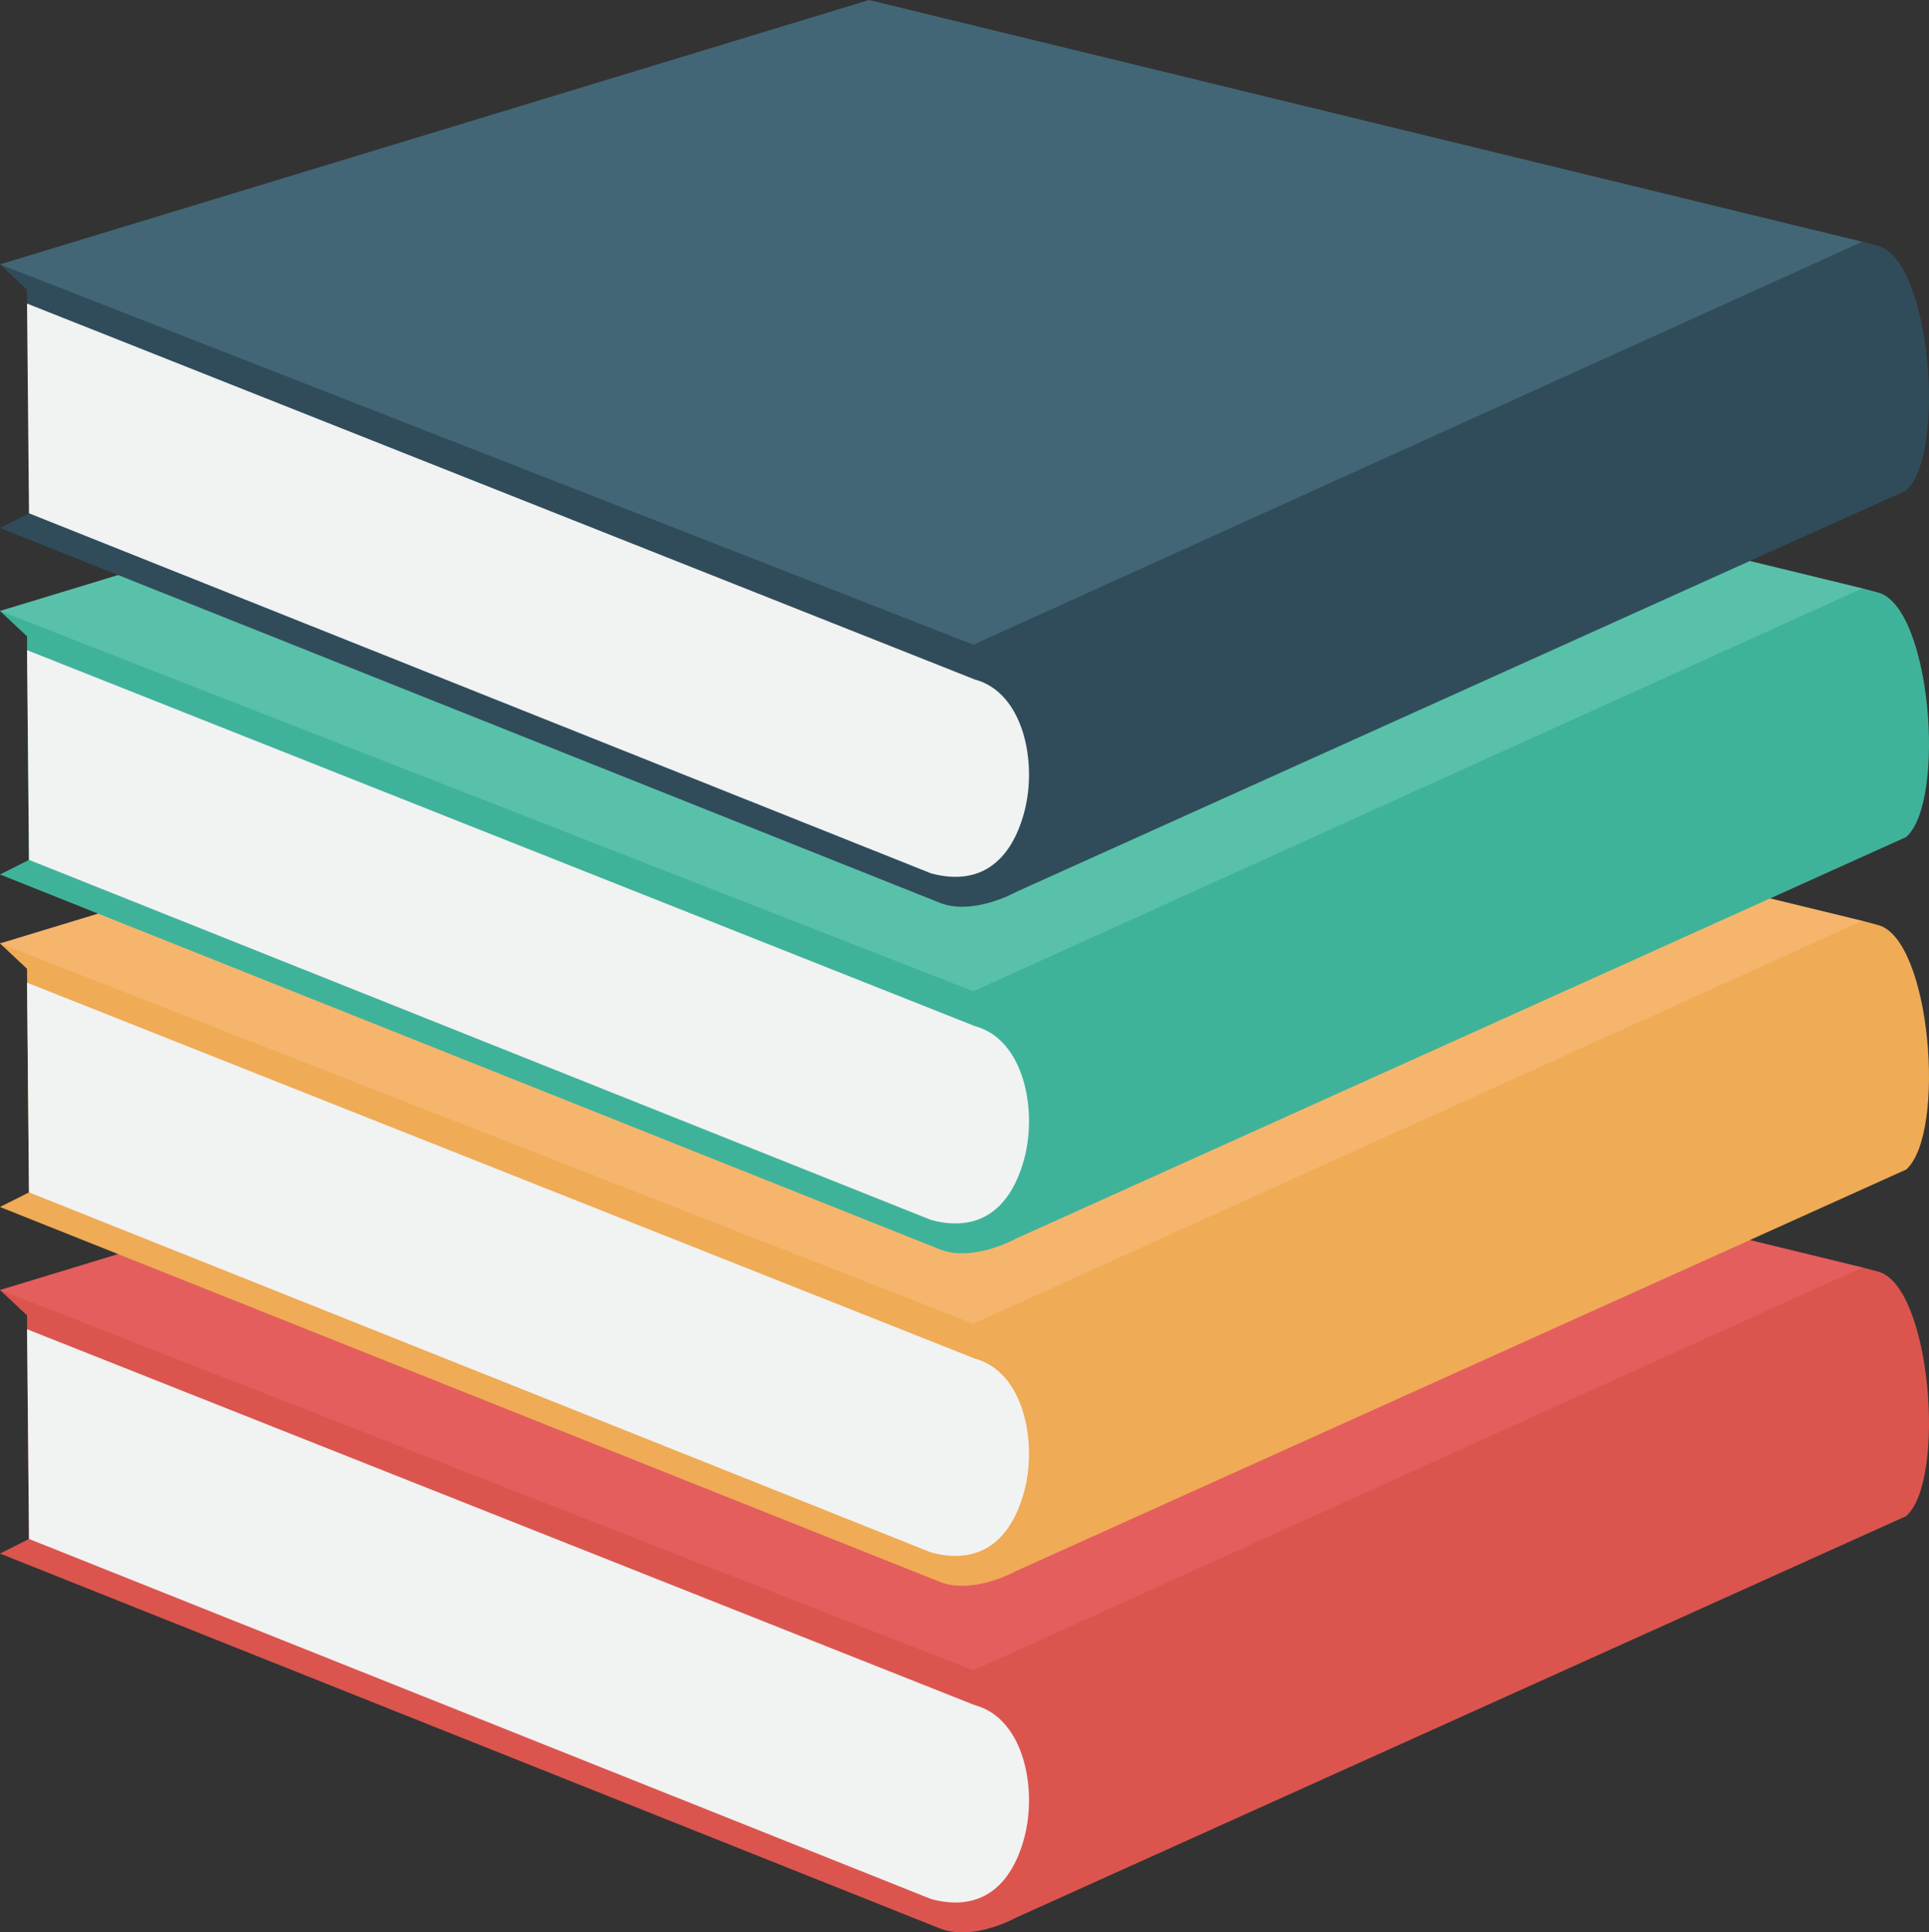
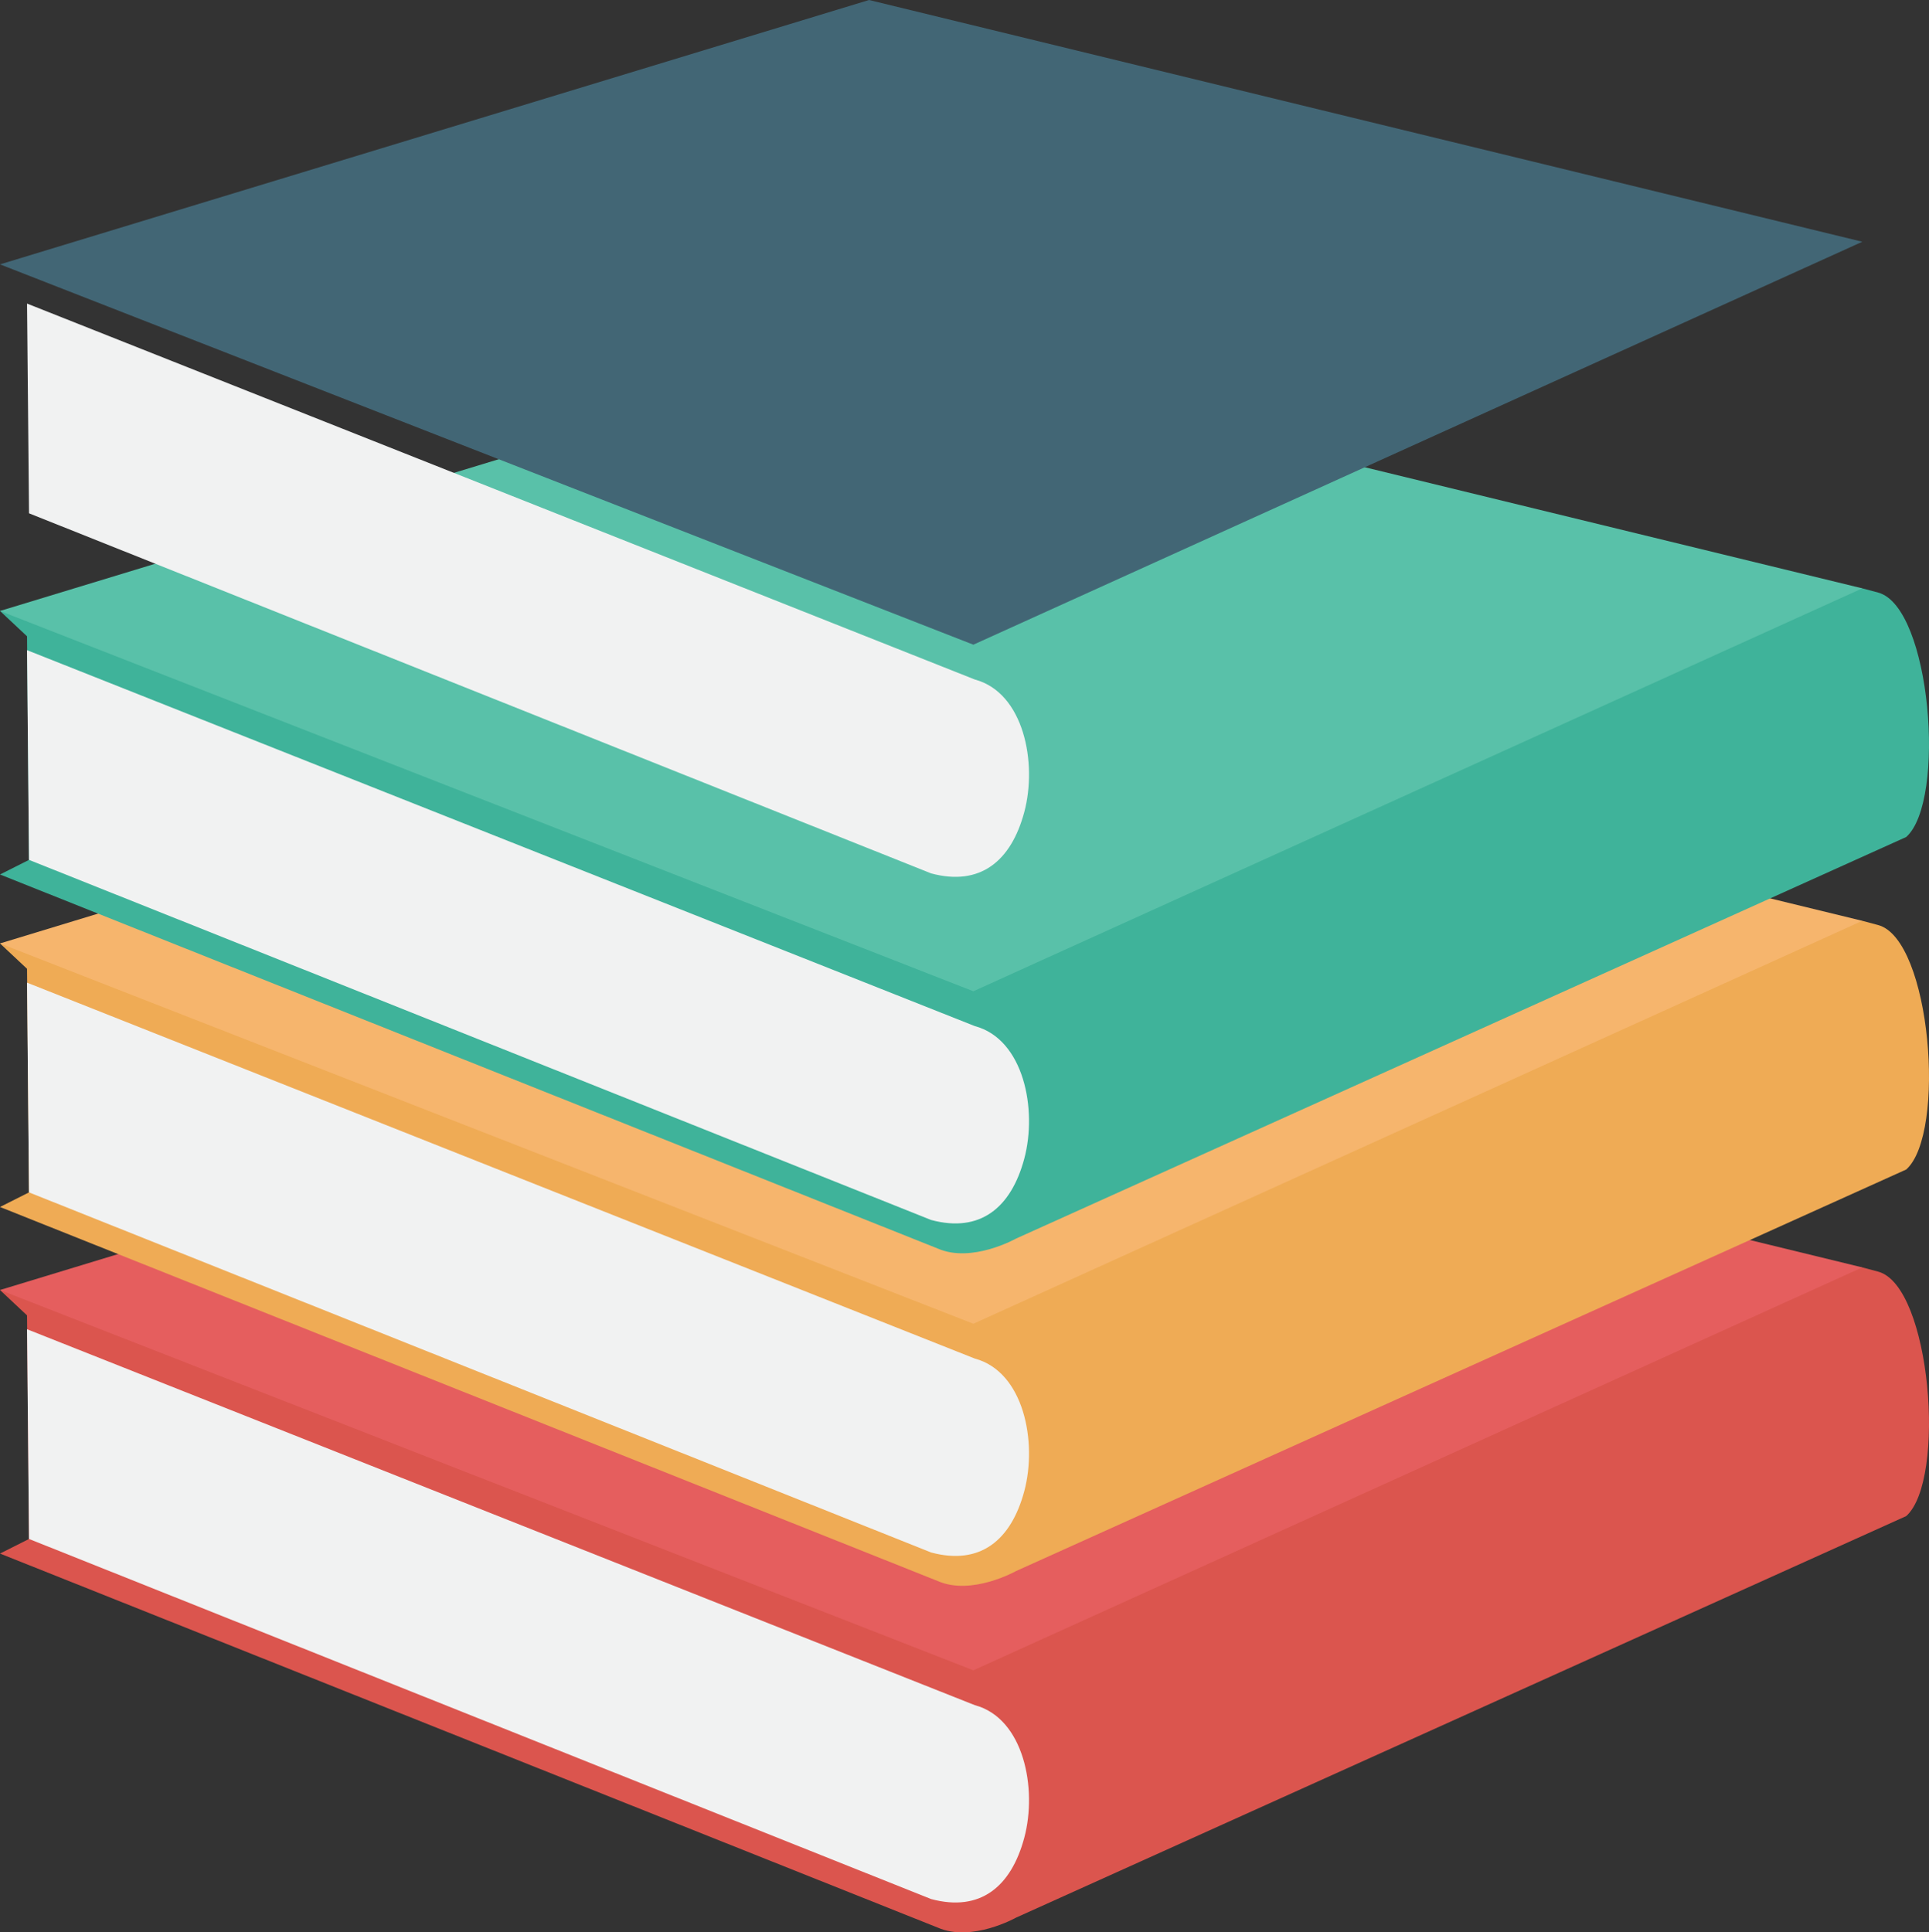
<svg xmlns="http://www.w3.org/2000/svg" id="Layer_1" style="enable-background:new 0 0 121.863 122.082;" version="1.1" viewBox="0 0 121.863 122.082" xml:space="preserve">
  <rect x="0" y="0" width="121.863" height="122.082" fill="#333333" stroke="none" />
  <g id="books_x2C__course_x2C__materials_x2C__literature_x2C__univerity_x2C__college_x2C__school">
    <g id="books">
      <g>
        <g>
          <path d="M0,81.499l1.708,1.603l0.125,14.125L0,98.149l59.247,23.633c2.146,0.94,4.94-0.631,4.94-0.631      l56.235-25.369c2.55-2.264,1.567-14.549-1.772-15.444l-0.998-0.267" style="fill:#DB554E;" />
        </g>
        <g>
          <polygon points="54.902,64.797 117.651,80.071 61.491,105.525 0,81.499     " style="fill:#E55E5E;" />
        </g>
        <g>
          <path d="M1.708,83.977l59.875,23.75c3.101,0.829,3.956,5.275,3.125,8.375      c-0.831,3.102-2.784,4.707-5.883,3.875L1.833,97.227L1.708,83.977z" style="fill:#F1F2F2;" />
        </g>
      </g>
    </g>
    <g id="books_1_">
      <g>
        <g>
          <path d="M0,59.604l1.708,1.602l0.125,14.125L0,76.254l59.247,23.633c2.146,0.94,4.94-0.632,4.94-0.632      l56.235-25.368c2.55-2.265,1.567-14.55-1.772-15.445l-0.998-0.267" style="fill:#EFAB55;" />
        </g>
        <g>
          <polygon points="54.902,42.901 117.651,58.175 61.491,83.63 0,59.604     " style="fill:#F6B56D;" />
        </g>
        <g>
          <path d="M1.708,62.081l59.875,23.75c3.101,0.829,3.956,5.275,3.125,8.375      c-0.831,3.102-2.784,4.707-5.883,3.875L1.833,75.331L1.708,62.081z" style="fill:#F1F2F2;" />
        </g>
      </g>
    </g>
    <g id="books_5_">
      <g>
        <g>
          <path d="M0,38.598L1.708,40.2l0.125,14.125L0,55.248l59.247,23.633c2.146,0.94,4.94-0.631,4.94-0.631      l56.235-25.369c2.55-2.264,1.567-14.549-1.772-15.444l-0.998-0.267" style="fill:#3FB39A;" />
        </g>
        <g>
          <polygon points="54.902,21.896 117.651,37.17 61.491,62.624 0,38.598     " style="fill:#59C1A9;" />
        </g>
        <g>
          <path d="M1.708,41.075l59.875,23.75c3.101,0.829,3.956,5.275,3.125,8.375      c-0.831,3.101-2.784,4.707-5.883,3.875L1.833,54.325L1.708,41.075z" style="fill:#F1F2F2;" />
        </g>
      </g>
    </g>
    <g id="books_3_">
      <g>
        <g>
-           <path d="M0,16.702l1.708,1.602l0.125,14.125L0,33.353l59.247,23.633c2.146,0.941,4.94-0.632,4.94-0.632      l56.235-25.368c2.55-2.265,1.567-14.55-1.772-15.445l-0.998-0.267" style="fill:#304C5A;" />
-         </g>
+           </g>
        <g>
          <polygon points="54.902,0 117.651,15.273 61.491,40.729 0,16.702     " style="fill:#426675;" />
        </g>
        <g>
          <path d="M1.708,19.179l59.875,23.75c3.101,0.829,3.956,5.275,3.125,8.375      c-0.831,3.102-2.784,4.707-5.883,3.875L1.833,32.429L1.708,19.179z" style="fill:#F1F2F2;" />
        </g>
      </g>
    </g>
  </g>
</svg>